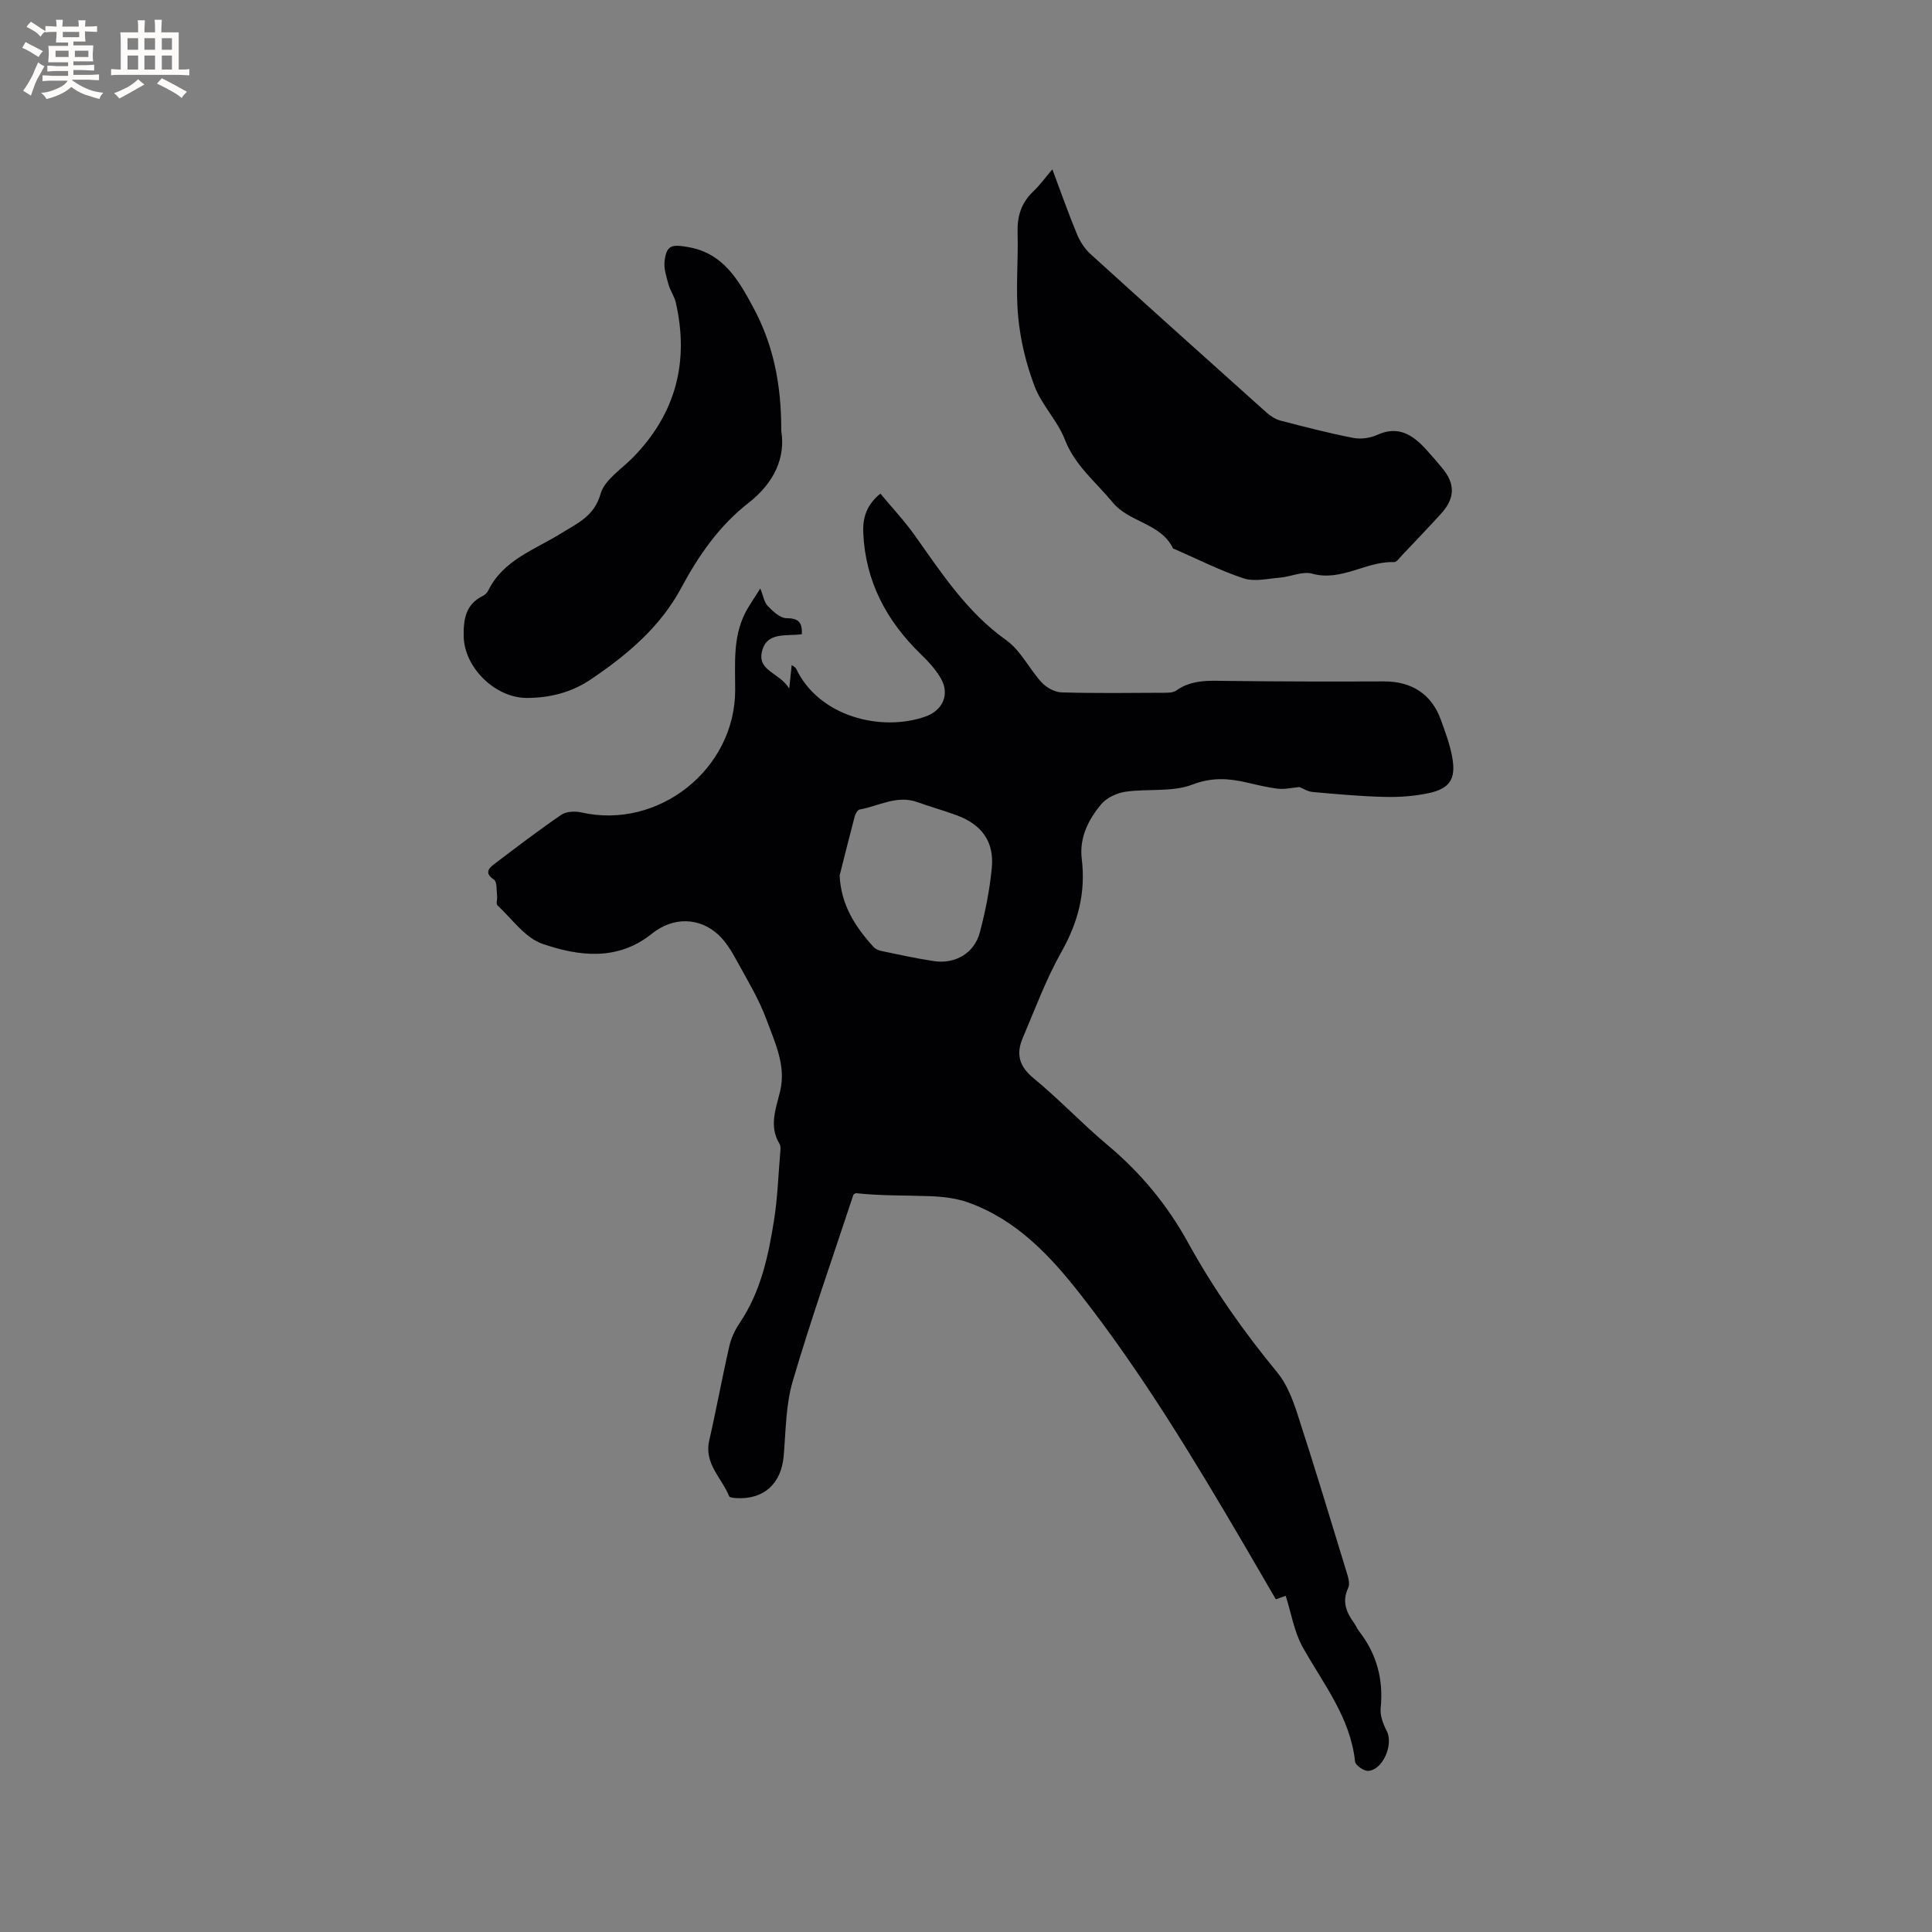
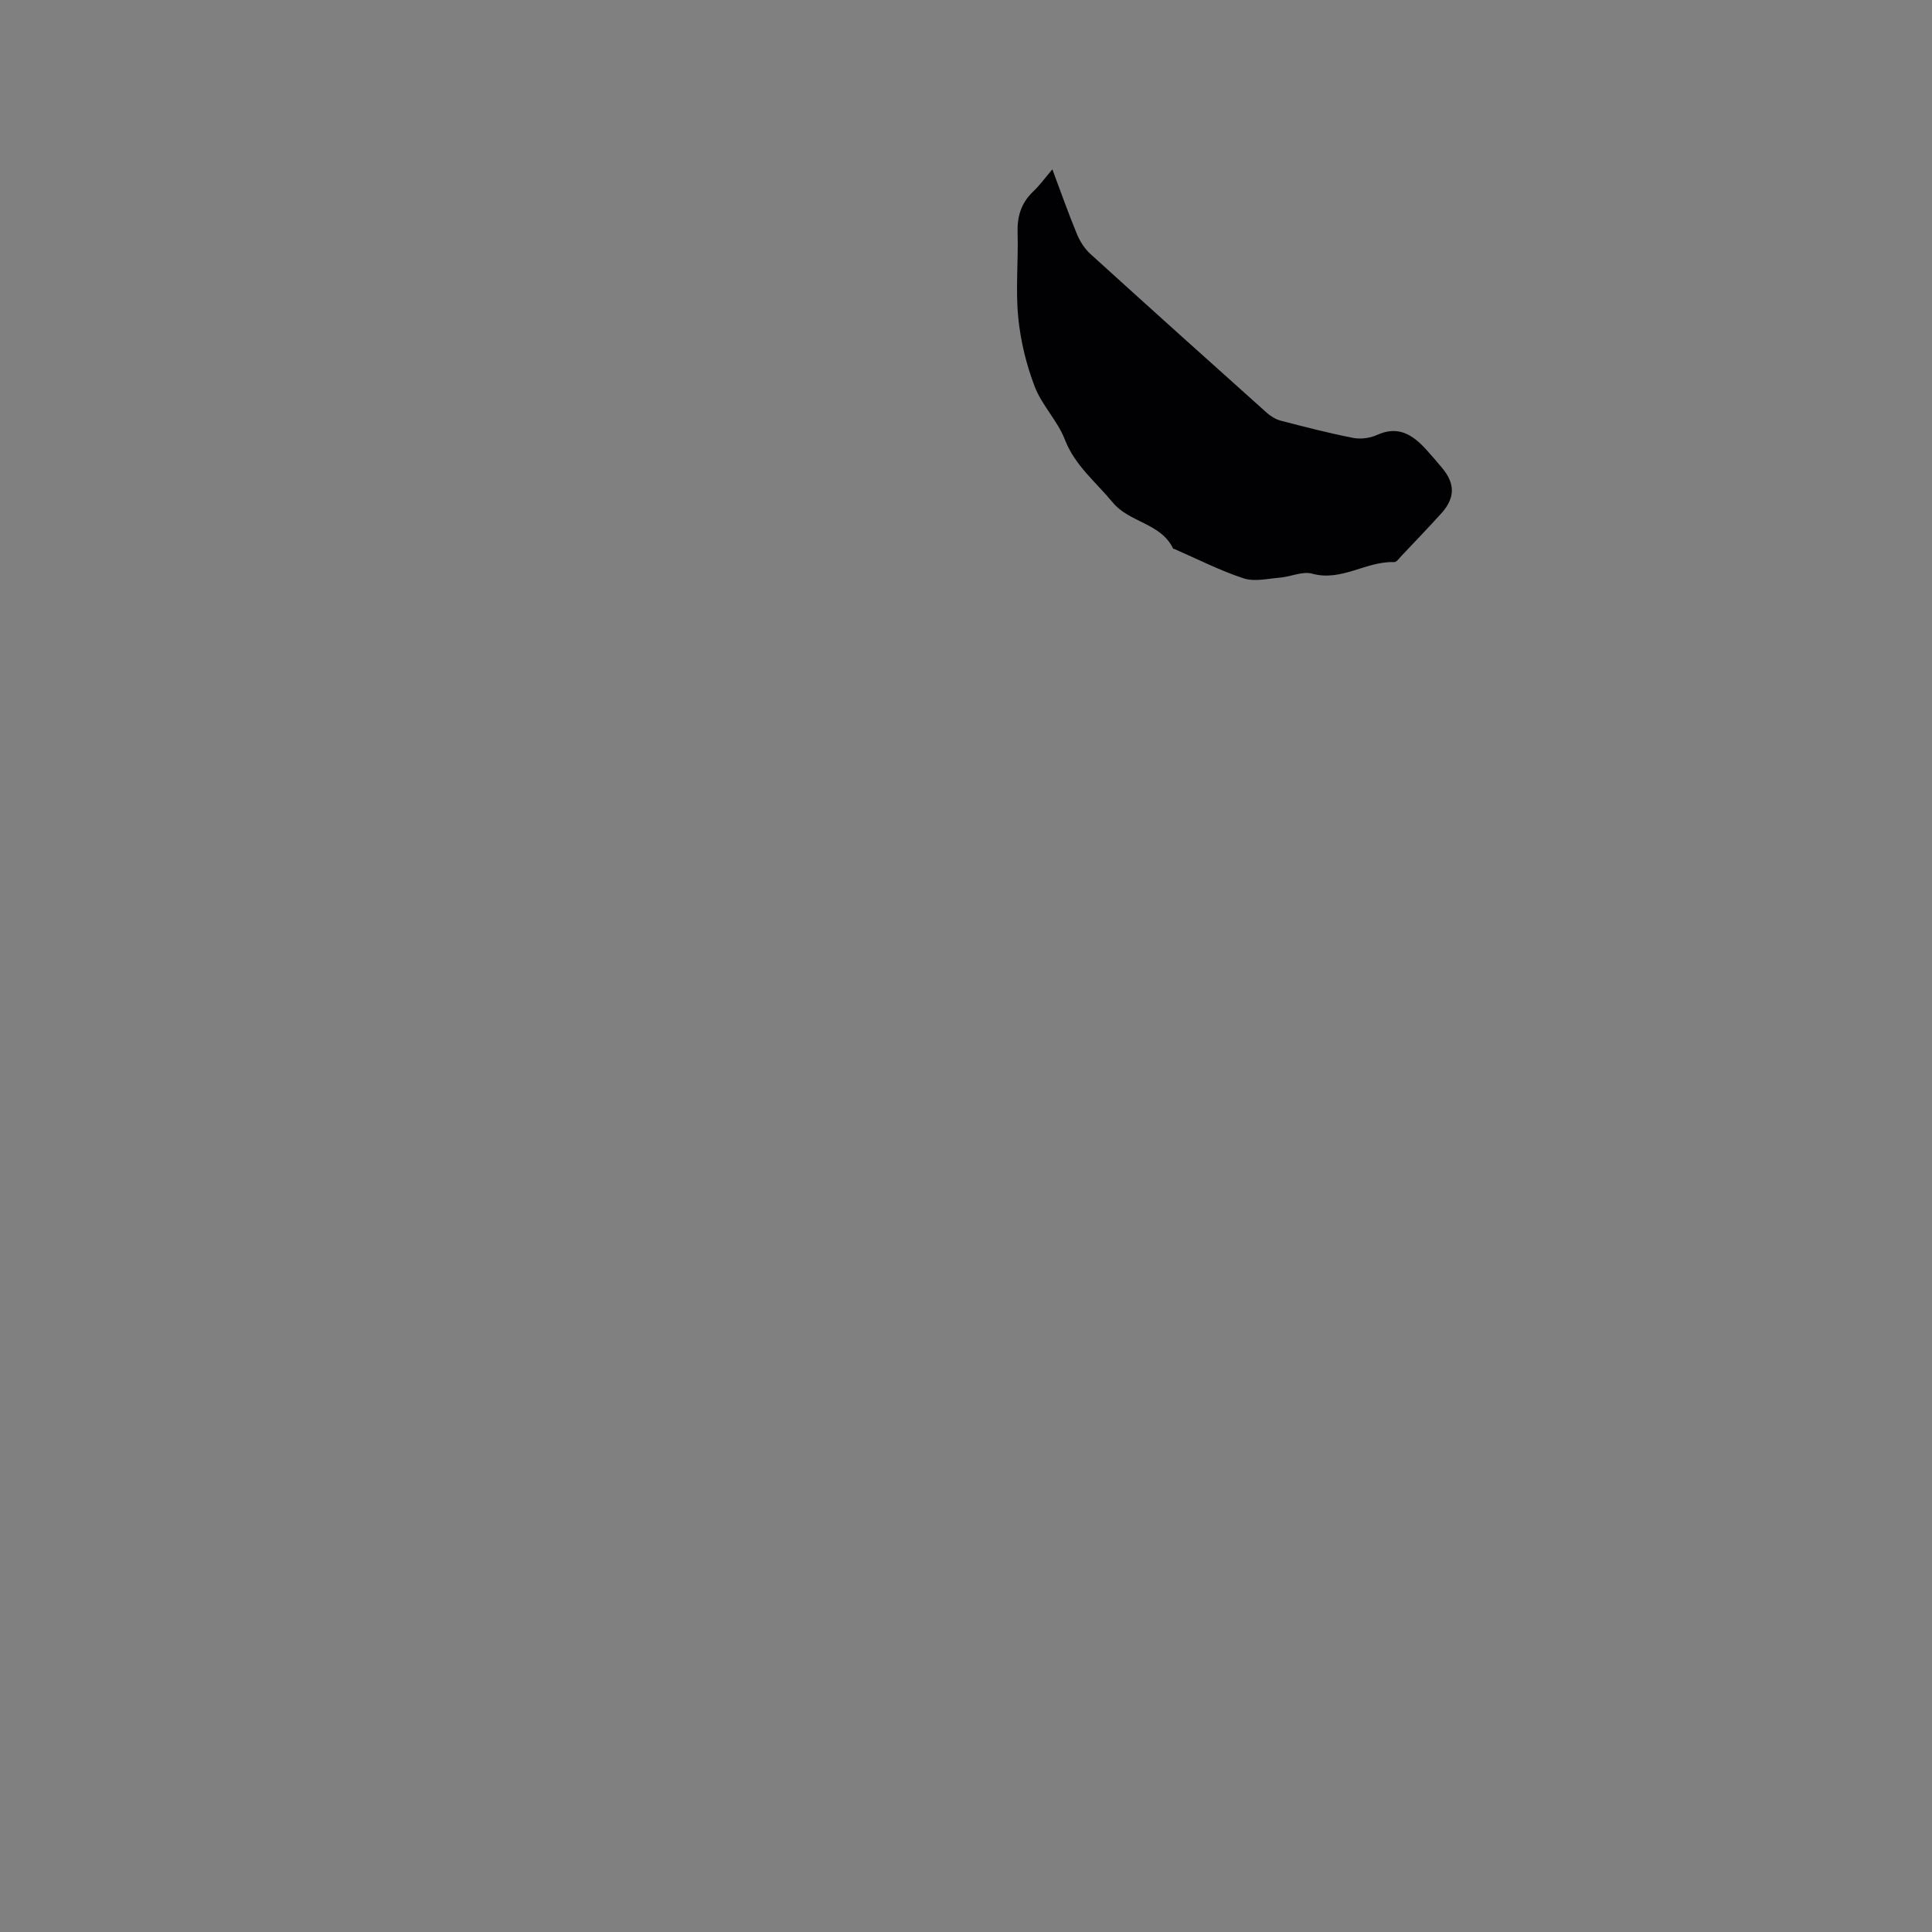
<svg xmlns="http://www.w3.org/2000/svg" enable-background="new 0 0 400 400" viewBox="0 0 400 400">
  <rect x="0" y="0" width="400" height="400" fill="#808080" stroke="none" />
  <g fill="#010103">
-     <path d="m266.19 330.39c-.48.17-1.22.43-2.04.73-2.19-3.76-4.3-7.42-6.44-11.07-10.49-17.88-21.18-35.65-33.98-52.01-6.3-8.06-13.28-15.51-23.28-19.08-2.44-.87-5.16-1.2-7.77-1.3-5.16-.2-10.33-.06-15.5-.63-.17.12-.45.2-.5.35-4.24 12.85-8.74 25.62-12.56 38.6-1.44 4.9-1.42 10.26-1.86 15.43-.49 5.78-4.13 9.12-9.87 8.75-.5-.03-1.32-.1-1.43-.38-1.52-3.79-5.23-6.74-4.12-11.55 1.49-6.5 2.68-13.07 4.17-19.57.39-1.69 1.2-3.38 2.18-4.83 4.33-6.43 5.89-13.79 7.07-21.22.71-4.49.87-9.06 1.25-13.6.06-.73.21-1.64-.12-2.19-2.26-3.73-.71-7.31.15-11 1.22-5.24-1.11-10-2.82-14.66-1.59-4.33-4.05-8.36-6.28-12.43-1-1.83-2.14-3.72-3.64-5.13-3.97-3.74-9.47-3.8-13.82-.3-7.09 5.71-15.1 4.71-22.66 2.11-3.61-1.24-6.32-5.17-9.34-7.98-.33-.3.02-1.27-.06-1.92-.15-1.17.02-2.93-.65-3.39-1.79-1.2-1.33-2.16-.11-3.09 4.62-3.52 9.25-7.04 14.04-10.33 1.03-.7 2.83-.8 4.13-.5 15.98 3.64 31.86-8.92 31.88-25.31.01-5.39-.5-10.86 2.04-15.91.84-1.66 1.95-3.19 3.16-5.14.64 1.58.81 2.89 1.56 3.64 1.07 1.1 2.55 2.5 3.86 2.51 2.46 0 3.3.83 3.18 3.31-3.11.49-7.39-.64-8.29 3.76-.8 3.9 3.7 4.22 5.68 7.5.23-2.2.35-3.39.51-4.87.39.3.78.46.91.73 4.73 10.01 17.68 13.15 26.79 9.93 3.52-1.24 5.06-4.51 3.24-7.79-1.05-1.89-2.61-3.57-4.18-5.09-7.12-6.91-11.5-15.08-11.94-25.15-.14-3.14.7-5.83 3.55-8.12 2.38 2.87 4.97 5.63 7.14 8.68 5.58 7.86 10.8 15.9 18.91 21.66 2.99 2.12 4.74 5.93 7.32 8.73.99 1.07 2.7 2.04 4.11 2.08 6.99.21 13.99.11 20.99.08.93 0 2.07.04 2.75-.45 3.3-2.34 6.96-2.05 10.7-2 10.79.13 21.59.14 32.38.1 5.64-.02 9.8 2.61 11.71 7.88.93 2.58 1.92 5.19 2.39 7.88.79 4.42-.51 6.44-4.88 7.37-2.97.63-6.09.86-9.14.78-4.97-.12-9.94-.57-14.9-1.02-1.05-.09-2.05-.76-2.72-1.02-1.6.15-3.01.5-4.37.35-2.2-.25-4.37-.79-6.54-1.29-3.81-.88-7.25-1.11-11.29.44-4.17 1.59-9.21.8-13.81 1.47-1.8.26-3.92 1.24-5.05 2.6-2.66 3.2-4.55 6.92-4.01 11.35.84 6.87-.74 13.05-4.17 19.13-3.21 5.68-5.49 11.89-8.06 17.92-1.39 3.26-.77 5.84 2.23 8.3 5.32 4.37 10.06 9.43 15.34 13.85 6.83 5.72 12.35 12.37 16.65 20.18 5.27 9.57 11.54 18.47 18.5 26.92 1.95 2.37 3.16 5.51 4.13 8.49 3.54 10.87 6.84 21.81 10.18 32.74.33 1.07.78 2.47.36 3.35-1.34 2.84-.39 5.08 1.24 7.31.37.51.59 1.14.98 1.63 3.69 4.73 5.11 10.02 4.5 16.01-.15 1.52.53 3.28 1.27 4.71 1.43 2.76-.82 8.09-3.87 8.23-.91.04-2.62-1.16-2.7-1.93-.97-9.18-6.62-16.11-10.88-23.76-1.73-3.13-2.32-6.92-3.48-10.56zm-92.35-149.14c.27 6.08 3.22 10.63 7 14.79.39.43 1.05.73 1.63.85 3.62.75 7.23 1.55 10.88 2.1 4.42.66 8.38-1.65 9.51-5.93 1.16-4.37 2.05-8.86 2.48-13.35.52-5.45-2.05-8.98-7.27-10.92-2.67-.99-5.43-1.74-8.11-2.71-4.27-1.55-8.02.82-11.98 1.52-.42.07-.88.9-1.03 1.46-1.07 4.04-2.08 8.12-3.11 12.19z" />
    <path d="m217.88 35.06c1.8 4.81 3.33 9.17 5.1 13.43.62 1.5 1.59 3.01 2.79 4.1 12.08 10.98 24.23 21.88 36.39 32.77.83.75 1.88 1.44 2.94 1.72 4.99 1.3 9.99 2.59 15.05 3.58 1.58.31 3.51.05 4.98-.62 4.34-1.98 7.33-.04 10.08 2.96 1.15 1.25 2.24 2.54 3.33 3.84 2.79 3.31 2.75 6.31-.22 9.55-2.64 2.9-5.35 5.74-8.05 8.58-.51.53-1.11 1.43-1.64 1.41-5.79-.23-10.86 4.08-16.97 2.39-1.98-.55-4.4.63-6.63.82-2.53.21-5.3.89-7.56.15-4.9-1.61-9.55-4-14.31-6.07-.1-.04-.26-.04-.29-.11-2.54-5.29-9.04-5.33-12.53-9.57-3.46-4.21-7.79-7.59-9.88-13-1.51-3.89-4.77-7.1-6.25-10.99-1.74-4.56-2.93-9.48-3.4-14.34-.56-5.77.04-11.65-.13-17.48-.1-3.38.74-6.16 3.22-8.52 1.37-1.29 2.47-2.84 3.98-4.6z" />
-     <path d="m161.75 89.22c.88 5.33-1.29 10.63-6.78 14.9-6 4.67-10.3 10.82-13.89 17.53-4.36 8.16-11.26 13.96-18.79 19.03-3.95 2.67-8.45 3.82-13.23 3.82-6.48 0-12.94-6.22-13.06-12.78-.06-3.34.36-6.6 3.93-8.32.45-.22.91-.65 1.13-1.09 3.14-6.43 9.69-8.49 15.17-11.92 3.32-2.08 6.79-3.48 8.11-8.14.82-2.89 4.29-5.08 6.66-7.49 8.91-9.07 11.72-19.82 8.92-32.12-.3-1.3-1.16-2.47-1.52-3.77-.43-1.59-1.01-3.31-.8-4.88.42-3.26 1.5-3.4 4.74-2.86 7.4 1.22 10.56 6.85 13.62 12.53 4.04 7.52 5.83 15.63 5.79 25.56z" />
  </g>
-   <path d="m6.8 9.5c.6.3 1.3.7 2.1 1.1-.4.4-.7.8-.9 1.2-.7-.4-1.3-.8-1.8-1.1s-1.1-.6-1.6-.8c.2-.4.5-.8.7-1.2.4.2.8.5 1.5.8zm.9 6.9c-.3.6-.5 1.1-.7 1.7s-.4 1.1-.6 1.7c-.6-.4-1.1-.7-1.6-1 .7-1 1.2-1.8 1.5-2.4.3-.5.6-1.1.8-1.7.3-.6.5-1.2.8-1.8.3.3.8.6 1.3.8-.7 1.3-1.2 2.2-1.5 2.7zm.1-11c.4.3 1 .7 1.7 1.1-.5.2-.8.6-1.1 1.1-.5-.6-1-1-1.4-1.2s-.9-.6-1.5-.8c.2-.4.5-.7.9-1.1.5.3.9.6 1.4.9zm10.5 13.1c1 .4 2 .6 3.1.7-.4.4-.7.8-.8 1.3-.9-.2-1.9-.6-3-.9-1-.4-2-.9-2.8-1.6-.5.4-1.1.9-1.9 1.3s-1.9.9-3.3 1.2c-.1-.3-.5-.8-1.1-1.3 1 0 2.1-.3 3.2-.8 1.2-.5 1.9-1 2.3-1.7h-3.2c-.4 0-1 0-2 .1v-1.2c1 0 1.7.1 2 .1h3.3v-1h-2.3c-.2 0-.9 0-2 .1v-1.2c1.2 0 1.9.1 2 .1h2.3v-.8h-4.1c0-.7.1-1.2.1-1.6 0-.5 0-1.1-.1-1.8h4.1v-.7h-2.5c0-.6.1-1.1.1-1.6v-.6h-.5c-.4 0-1 0-1.8.1v-1.3c1.2 0 1.9.1 2.1.1h.2c0-.3 0-.8-.1-1.4h1.4c0 .6-.1 1-.1 1.4h3.4c0-.4 0-.8-.1-1.3h1.5c0 .4-.1.9-.1 1.3.7 0 1.5 0 2.5-.1v1.2c-1 0-1.8-.1-2.5-.1v.6c0 .3 0 .8.1 1.5h-2.5v.8h4.1c0 .7-.1 1.3-.1 1.8s0 1 .1 1.5h-4.1v.8h1.4c.8 0 1.8 0 2.9-.1v1.2c-1 0-1.9-.1-2.8-.1h-1.5v1h3.2c.3 0 1 0 2.1-.1v1.2c-1.1 0-1.8-.1-2.1-.1h-3.4l-.1.1c1.4 1 2.4 1.5 3.4 1.9zm-4.1-6.7v-1.3h-2.7v1.3zm2.2-4.1v-1.1h-3.4v1.1zm1.9 4.1v-1.3h-2.8v1.3z" fill="#fcfbfa" />
-   <path d="m37 6.7v2.3 5.4c1 0 1.8 0 2.2-.1v1.3c-.6 0-1.5-.1-2.5-.1h-11.9c-.7 0-1.3 0-1.8.1v-1.3c.5 0 1.1.1 2 .1v-5.2c0-1 0-1.8-.1-2.5h3.7c0-1.3 0-2.1-.1-2.5h1.5c0 .4-.1 1.3-.1 2.5h2.2c0-1.2 0-2.1-.1-2.6h1.5c0 .4-.1 1.3-.1 2.6zm-12.3 13.7c-.3-.4-.7-.8-1.1-1.1 1.1-.4 2.1-.9 2.9-1.3.8-.5 1.5-1 2.1-1.6.4.4.9.8 1.3 1.1-2.5 1.4-4.2 2.4-5.2 2.9zm3.9-10.1v-2.4h-2.2v2.4zm0 4.1v-2.9h-2.2v2.9zm3.5-4.1v-2.4h-2.2v2.4zm0 4.1v-2.9h-2.2v2.9zm.4 2.9 1-1.1c.6.3 1.4.7 2.5 1.3s2 1.1 2.7 1.5c-.4.4-.8.8-1.1 1.3-.8-.8-2.5-1.7-5.1-3zm3.1-7v-2.4h-2.1v2.4zm0 4.1v-2.9h-2.1v2.9z" fill="#fcfbfa" />
</svg>